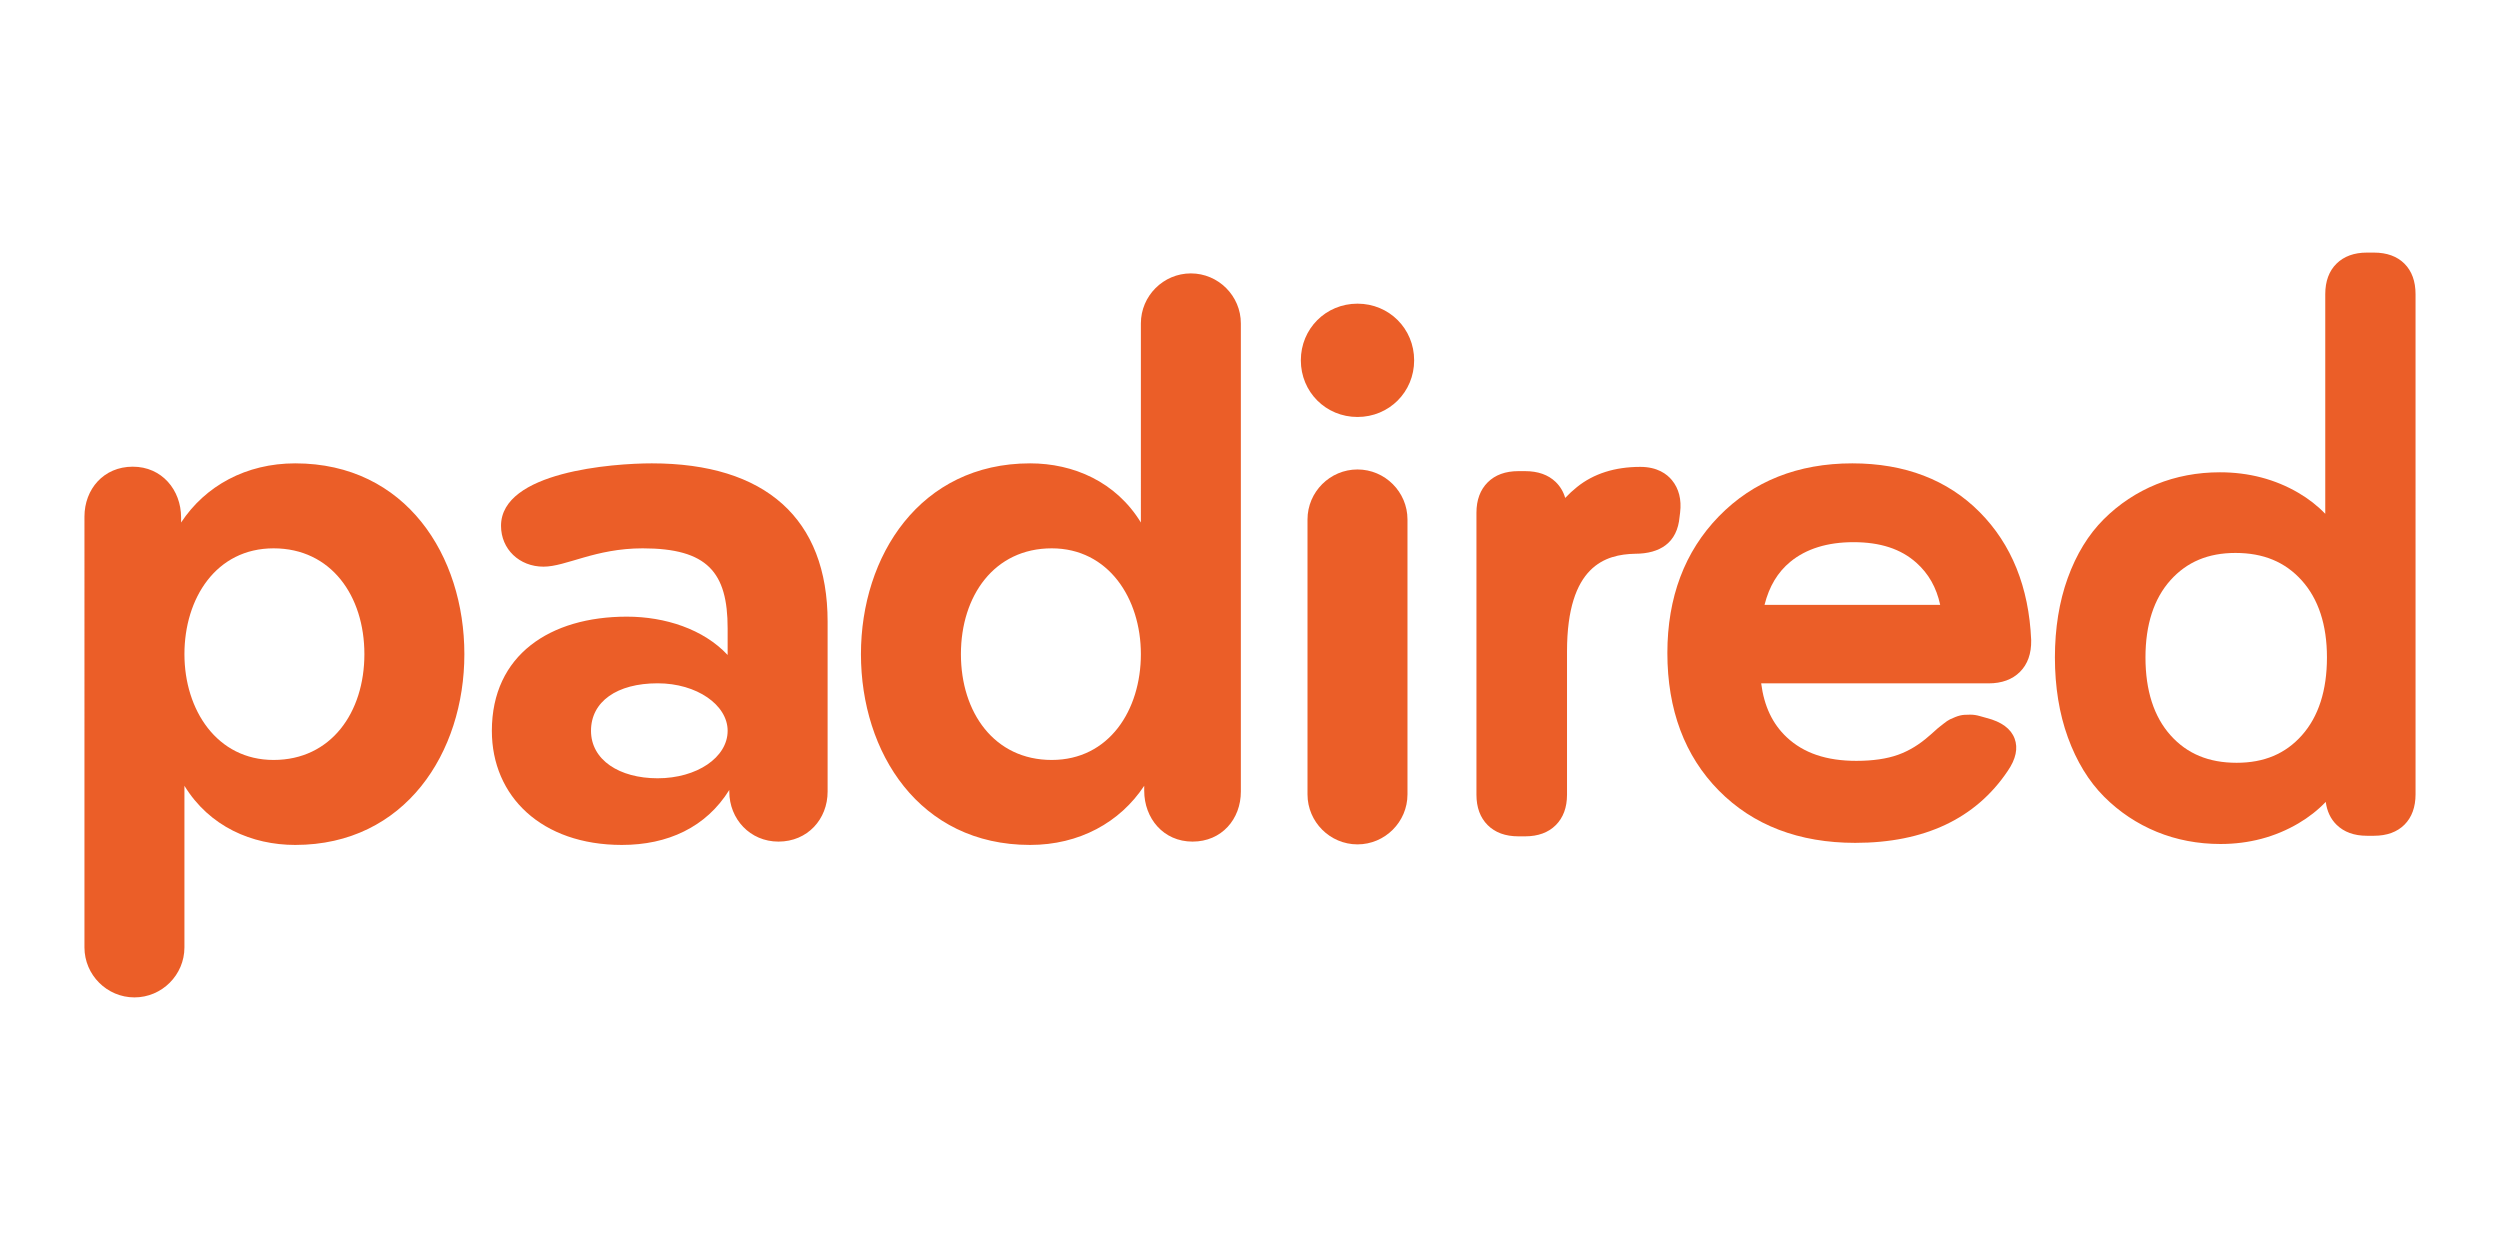
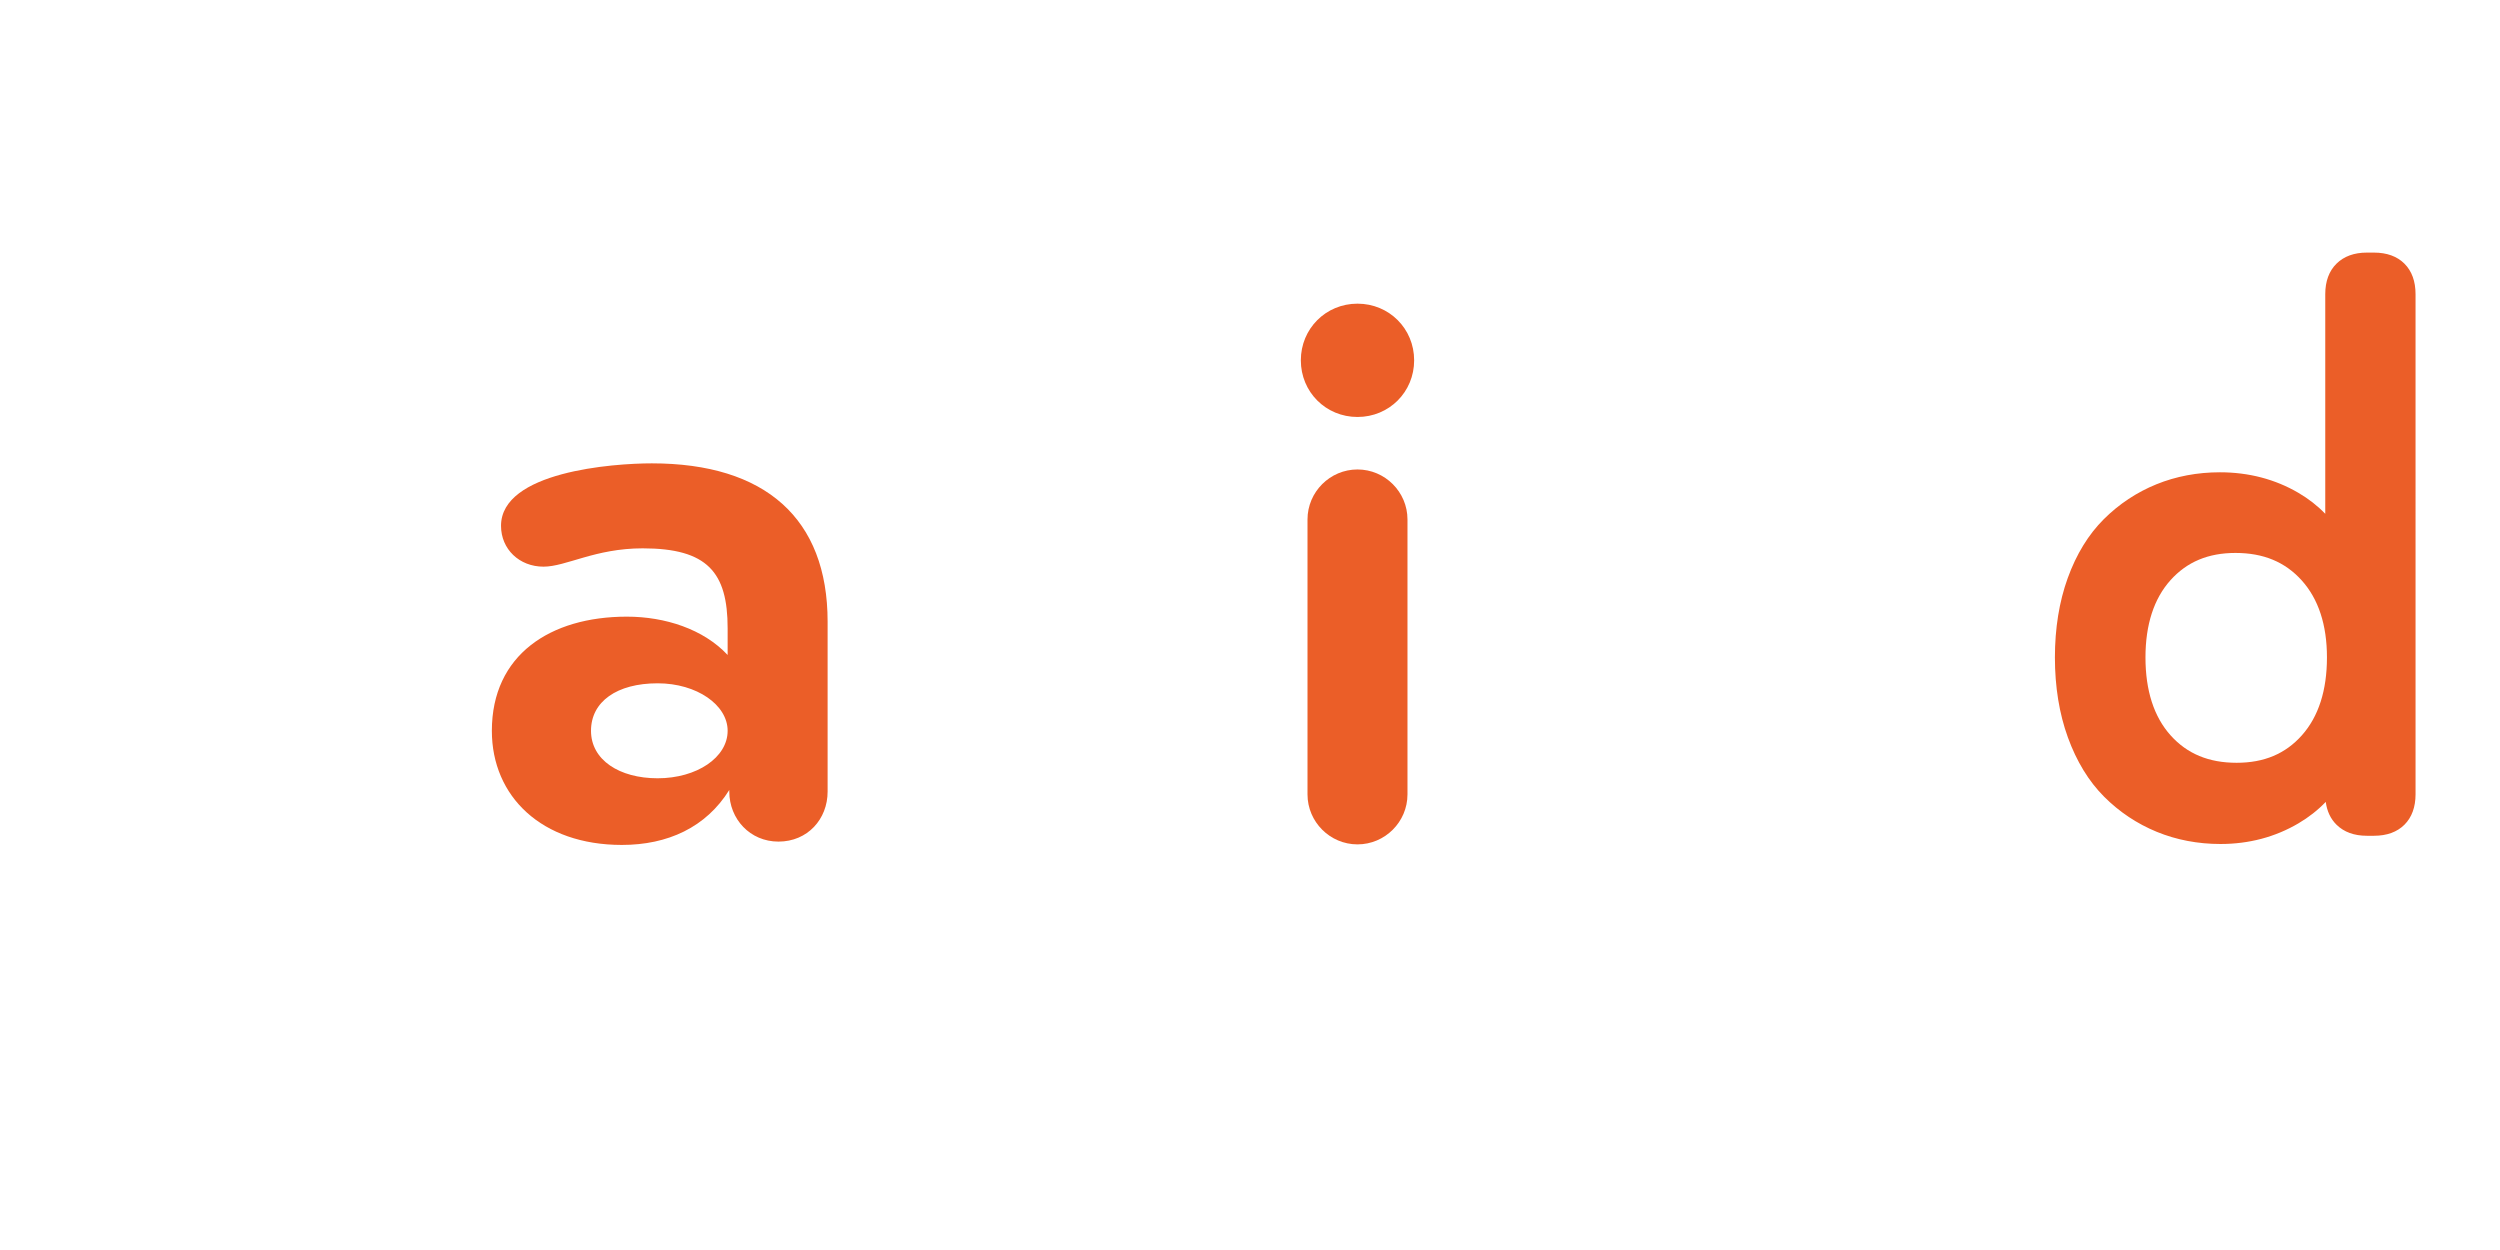
<svg xmlns="http://www.w3.org/2000/svg" version="1.1" id="Capa_1" x="0px" y="0px" viewBox="0 0 4000 2000" style="enable-background:new 0 0 4000 2000;" xml:space="preserve">
  <g>
    <g>
      <g>
-         <path style="fill:#EB5E28;" d="M135.129,826.683c0-43.99,30.66-79.982,77.315-79.982s77.315,37.325,77.315,81.315v7.998     c38.658-58.653,103.976-94.645,182.624-94.645c177.292,0,270.604,147.966,270.604,305.263s-94.645,305.263-270.604,305.263     c-69.317,0-137.302-29.327-177.292-94.645v258.607c0,43.99-35.992,79.982-79.981,79.982s-79.981-35.992-79.981-79.982V826.683z      M437.725,877.338c-91.979,0-142.634,79.982-142.634,169.294s51.988,169.294,142.634,169.294     c91.979,0,145.3-75.982,145.3-169.294C583.025,953.321,529.704,877.338,437.725,877.338z" />
        <path style="fill:#EB5E28;" d="M1166.89,1263.915c-37.325,59.986-98.644,87.98-171.96,87.98     c-127.97,0-207.952-77.315-207.952-182.624c0-121.305,93.312-182.624,215.95-182.624c61.319,0,122.638,19.995,161.296,61.319     v-42.657c0-89.313-31.993-127.97-135.969-127.97c-75.982,0-122.638,29.327-158.63,29.327c-38.658,0-67.984-27.993-67.984-65.318     c0-86.647,178.625-99.977,241.278-99.977c181.291,0,281.268,87.98,281.268,253.275v271.937c0,43.99-31.993,79.982-78.648,79.982     c-45.323,0-78.649-35.992-78.649-79.982V1263.915z M1052.25,1093.288c-65.318,0-106.642,29.327-106.642,75.982     c0,46.656,45.323,75.982,106.642,75.982c62.652,0,111.974-33.326,111.974-75.982     C1164.224,1127.947,1114.902,1093.288,1052.25,1093.288z" />
-         <path style="fill:#EB5E28;" d="M1985.367,1266.581c0,43.99-30.66,79.982-77.315,79.982s-77.315-37.325-77.315-81.315v-7.998     c-38.658,58.653-103.976,94.645-182.624,94.645c-177.292,0-270.604-147.966-270.604-305.263s94.645-305.263,270.604-305.263     c69.317,0,137.302,29.327,177.292,94.645V517.422c0-43.99,35.992-79.982,79.981-79.982s79.981,35.992,79.981,79.982V1266.581z      M1682.77,1215.926c91.979,0,142.634-79.981,142.634-169.294s-51.988-169.294-142.634-169.294     c-91.979,0-145.3,75.982-145.3,169.294C1537.471,1139.944,1590.792,1215.926,1682.77,1215.926z" />
        <path style="fill:#EB5E28;" d="M2171.99,485.869c50.655,0,90.646,39.991,90.646,90.646c0,50.655-39.991,90.646-90.646,90.646     c-50.655,0-90.646-39.991-90.646-90.646C2081.345,525.86,2121.335,485.869,2171.99,485.869z M2092.009,831.123     c0-43.99,35.992-79.982,79.981-79.982s79.981,35.992,79.981,79.982v439.898c0,43.99-35.992,79.982-79.981,79.982     s-79.981-35.992-79.981-79.982V831.123z" />
      </g>
    </g>
    <g>
-       <path style="fill:#EB5E28;" d="M2687.31,827.036l0.871-6.972c2.488-20.737-1.906-38.16-13.074-51.8    c-7.954-9.697-23.19-21.256-50.615-21.256c-40.566,0-74.613,10.816-101.19,32.148c-6.839,5.488-13.172,11.338-18.989,17.536    c-2.926-10.048-8.049-18.628-15.334-25.644c-11.887-11.434-28.297-17.231-48.767-17.231h-10.893    c-20.628,0-37.131,6.043-49.051,17.962c-11.918,11.918-17.96,28.268-17.96,48.595v451.208c0,20.338,6.045,36.689,17.955,48.589    c11.913,11.923,28.416,17.968,49.055,17.968h10.893c20.625,0,37.126-6.043,49.053-17.964    c11.915-11.92,17.958-28.269,17.958-48.593v-229.255c0-137.846,62.072-155.271,108.874-156.304    c20.334-0.034,36.717-4.603,48.697-13.587C2677.955,862.559,2685.529,847.286,2687.31,827.036z" />
-       <path style="fill:#EB5E28;" d="M3249.875,1023.861c-3.628-84.291-31.376-153.111-82.477-204.55    c-51.39-51.718-119.917-77.942-203.677-77.942c-86.935,0-158.797,28.543-213.586,84.834    c-54.641,56.134-82.348,129.661-82.348,218.537c0,90.79,27.743,164.901,82.456,220.274    c54.775,55.448,128.162,83.563,218.127,83.563c110.618,0,192.708-38.714,243.998-115.061c13.08-19.012,16.77-36.463,10.973-51.87    c-5.931-15.761-20.944-26.809-44.625-32.841l-11.216-3.14c-4.958-1.465-10.021-2.208-15.054-2.208    c-3.502,0-6.696,0.093-9.554,0.281c-4.536,0.312-9.249,1.463-14.429,3.53c-3.631,1.454-6.412,2.667-8.539,3.725    c-2.973,1.487-6.26,3.72-10.663,7.244c-2.868,2.297-4.875,3.872-5.971,4.698c-1.373,1.028-3.416,2.687-9.035,7.833    c-4.536,4.164-5.864,5.199-5.885,5.217l-1.356,1.113c-15.583,13.943-32.444,24.226-50.115,30.564    c-17.945,6.44-40.377,9.705-66.67,9.705c-47.964,0-84.446-12.375-111.533-37.836c-22.67-21.298-36.112-49.616-40.794-86.15h363.83    c21.125,0,38.024-6.189,50.231-18.395c12.315-12.315,18.346-29.353,17.926-50.64L3249.875,1023.861z M3104.293,967.747h-281.045    c7.473-29.657,21.116-52.347,41.371-68.958c25.344-20.783,59.314-31.321,100.961-31.321c42.842,0,75.731,10.749,100.544,32.856    C3085.719,917.792,3098.313,939.984,3104.293,967.747z" />
      <path style="fill:#EB5E28;" d="M3847.13,421.89c-11.776-11.764-28.199-17.729-48.815-17.729h-11.347    c-20.255,0-36.561,5.922-48.462,17.602c-12.006,11.784-18.095,28.256-18.095,48.955v351.368    c-12.316-12.783-26.605-23.957-42.803-33.453c-37.338-21.872-79.65-32.963-125.756-32.963c-36.058,0-70.235,6.457-101.581,19.192    c-31.419,12.764-59.695,31.5-84.042,55.687c-24.584,24.422-44.058,56.184-57.877,94.4c-13.603,37.593-20.5,80.305-20.5,126.948    c0,46.945,6.976,89.968,20.732,127.871c13.966,38.506,33.5,70.476,58.049,95.016c24.343,24.353,52.696,43.252,84.268,56.171    c31.514,12.899,65.784,19.439,101.858,19.439c45.517,0,87.457-11.097,124.655-32.983c16.596-9.766,31.211-21.251,43.783-34.387    c1.997,15,7.795,27.276,17.304,36.599c11.894,11.684,28.199,17.608,48.466,17.608h11.347c20.628,0,37.054-5.967,48.823-17.735    c11.769-11.768,17.734-28.194,17.734-48.822V470.718C3864.871,450.101,3858.906,433.677,3847.13,421.89z M3683.084,1176.424    c-26.323,29.629-60.491,44.032-104.454,44.032c-44.621,0-79.18-14.351-105.655-43.877c-26.682-29.746-40.21-71.695-40.21-124.682    c0-52.388,13.454-93.956,39.987-123.553c26.326-29.368,60.363-43.645,104.063-43.645c44.633,0,79.278,14.365,105.913,43.912    c26.812,29.752,40.406,71.231,40.406,123.286C3723.134,1104.616,3709.659,1146.513,3683.084,1176.424z" />
    </g>
  </g>
</svg>